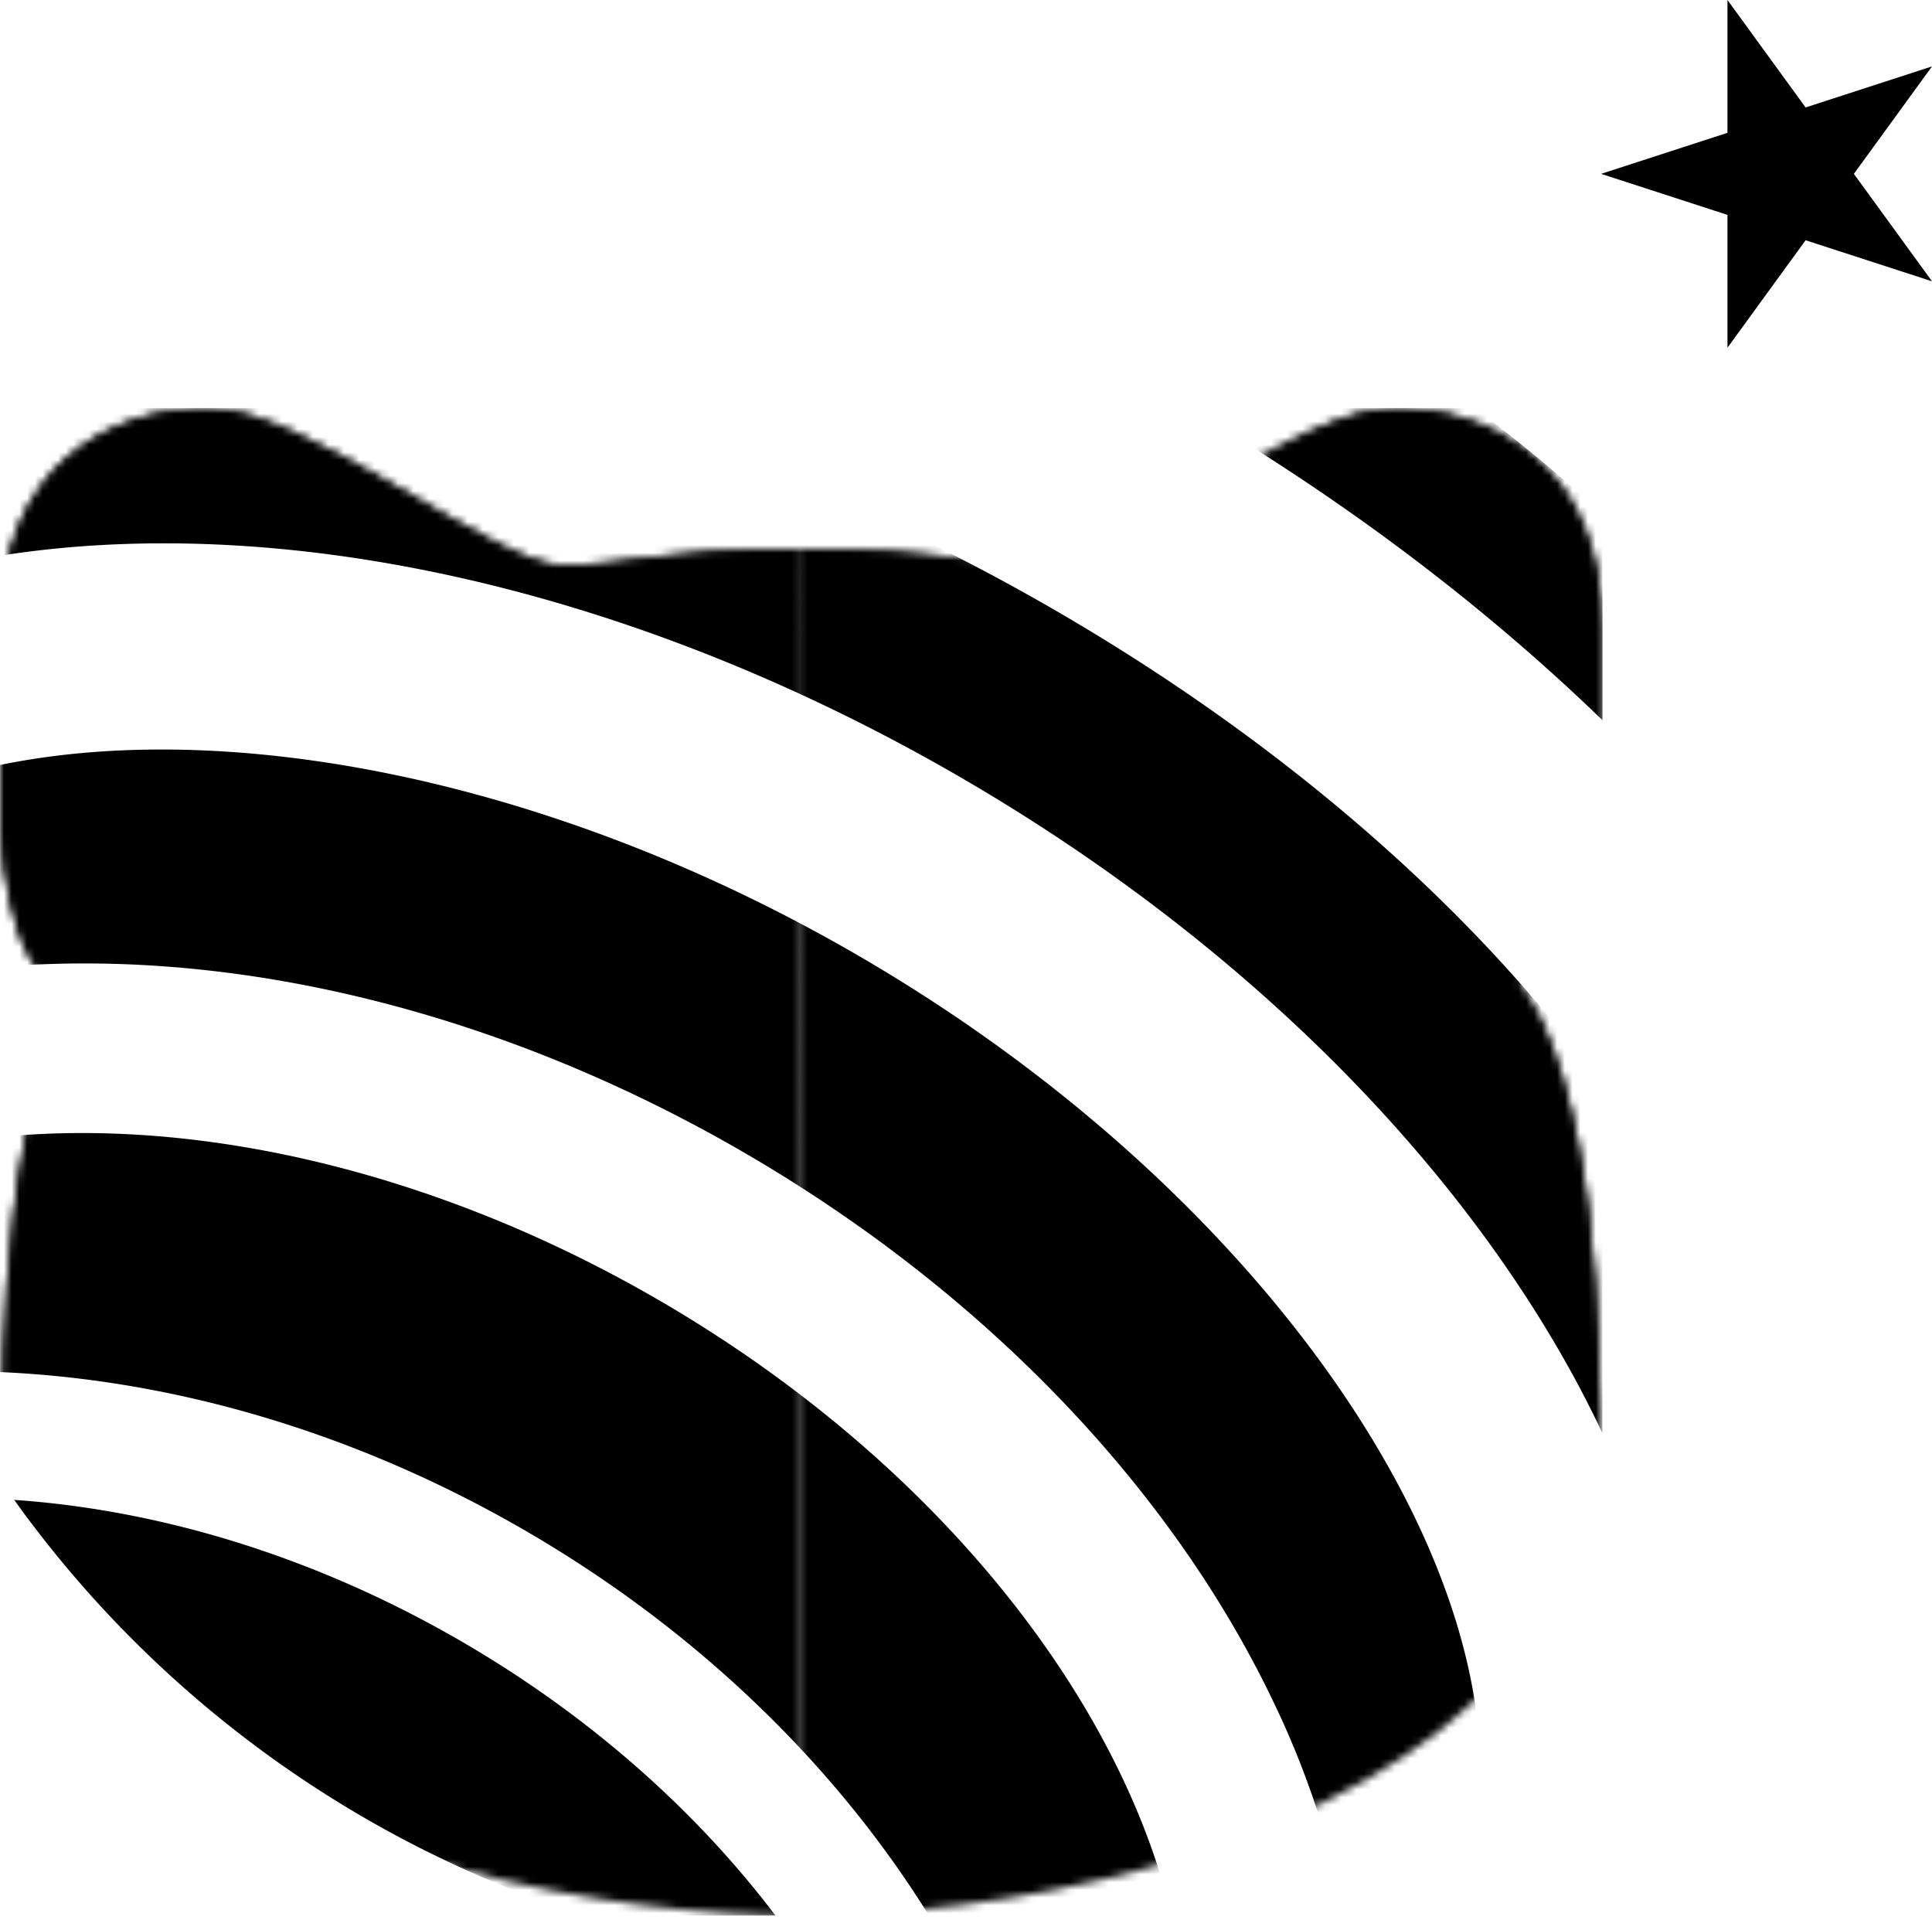
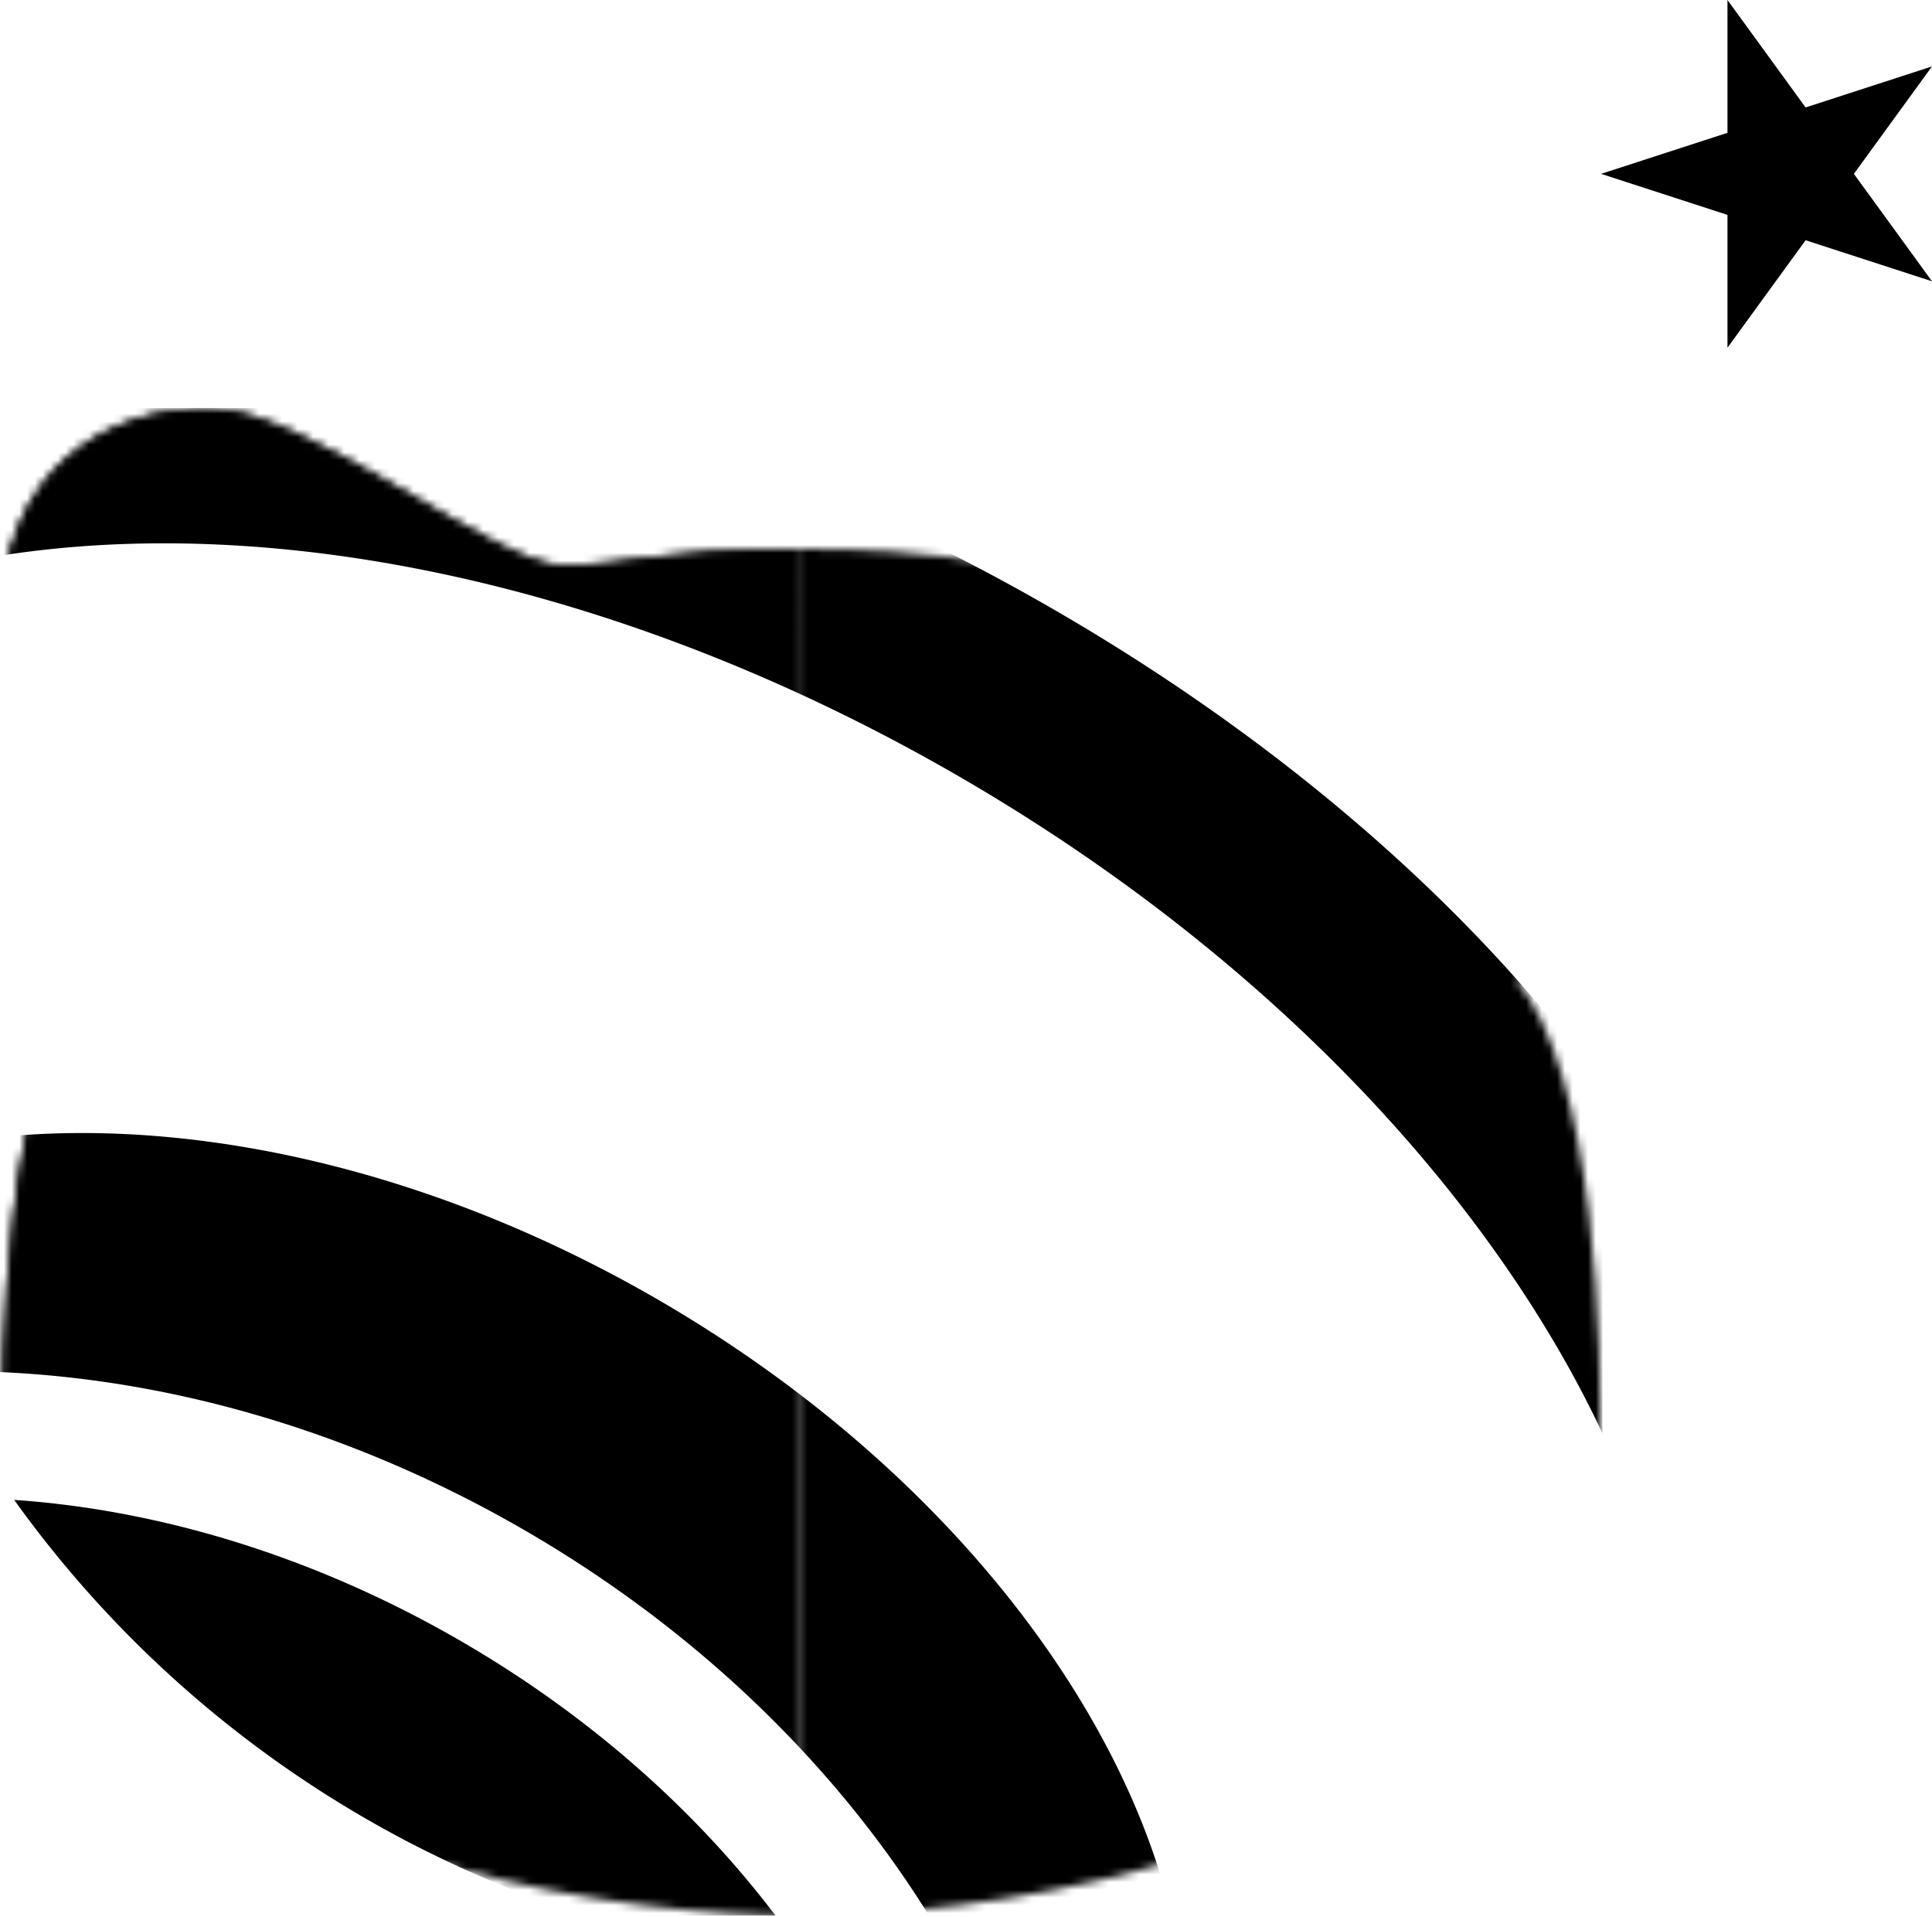
<svg xmlns="http://www.w3.org/2000/svg" width="250" height="248" fill="none">
  <g clip-path="url(#a)">
    <mask id="d" width="208" height="196" x="0" y="52" maskUnits="userSpaceOnUse" style="mask-type:alpha">
      <mask id="b" fill="#fff">
-         <path d="M103.688 70.999c19.233 0 21.147 2.096 31.129 2.096 8.295 0 33.18-20.327 45.622-20.327 12.443 0 26.936 7.292 26.936 28.44v24.429c0 6.381-2.324 25.979-11.44 20.738 10.756 12.716 11.303 47.764 11.167 62.121-.639 5.652-2.097 10.802-4.285 15.496l-5.013 8.523-6.837 7.384c-22.469 21.102-62.85 27.938-87.279 27.938" />
-       </mask>
+         </mask>
      <path fill="#000" d="M103.688 70.999c19.233 0 21.147 2.096 31.129 2.096 8.295 0 33.18-20.327 45.622-20.327 12.443 0 26.936 7.292 26.936 28.44v24.429c0 6.381-2.324 25.979-11.44 20.738 10.756 12.716 11.303 47.764 11.167 62.121-.639 5.652-2.097 10.802-4.285 15.496l-5.013 8.523-6.837 7.384c-22.469 21.102-62.85 27.938-87.279 27.938" />
      <path fill="#000" d="m195.935 126.375 10.468-18.205-26.501 31.767 16.033-13.562Zm11.167 62.121 20.867 2.356.121-1.075.011-1.081-20.999-.2Zm-4.285 15.496 18.101 10.648.509-.866.425-.911-19.035-8.871Zm-5.013 8.523 15.409 14.268 1.541-1.665 1.15-1.955-18.1-10.648Zm-6.837 7.384 14.376 15.307.535-.502.498-.538-15.409-14.267Zm-87.279-127.9c8.692 0 13.095.463 16.39.881 3.503.445 8.089 1.215 14.739 1.215v-42c-3.332 0-4.694-.277-9.452-.88-4.966-.631-11.137-1.216-21.677-1.216v42Zm31.129 2.096c4.766 0 8.839-1.333 11.134-2.184 2.63-.975 5.177-2.197 7.372-3.329 4.269-2.203 9.242-5.153 13.239-7.458 4.399-2.536 8.144-4.609 11.322-6.047 3.752-1.697 4.183-1.309 2.555-1.309v-42c-7.849 0-15.194 2.93-19.867 5.043-5.247 2.374-10.575 5.383-14.989 7.928-4.816 2.777-8.398 4.909-11.516 6.518-1.499.773-2.354 1.14-2.722 1.276-.702.26.779-.438 3.472-.438v42Zm45.622-20.327c2.462 0 3.919.761 4.418 1.192.181.156.448.427.73 1.09.301.711.788 2.284.788 5.158h42c0-15.794-5.65-29.051-16.087-38.053-9.857-8.502-21.868-11.387-31.849-11.387v42Zm5.936 7.44v24.429h42V81.208h-42Zm0 24.429c0 .542-.066 2.013-.315 3.843-.254 1.872-.592 3.312-.861 4.102-.128.373-.108.206.185-.301.253-.437 1.154-1.907 3.065-3.435 2.123-1.699 5.401-3.363 9.548-3.57 4.001-.199 6.939 1.05 8.406 1.894l-20.936 36.41c3.746 2.154 8.751 3.937 14.624 3.644 6.018-.3 10.974-2.685 14.597-5.583 6.317-5.055 9.06-11.978 10.26-15.495 2.711-7.945 3.427-16.92 3.427-21.509h-42Zm-6.473 34.3c-.036-.042.984 1.331 2.192 5.427 1.117 3.79 2.009 8.568 2.66 13.969 1.302 10.797 1.414 22.085 1.348 28.963l41.999.4c.071-7.478-.022-20.893-1.649-34.389-.813-6.745-2.065-14.01-4.072-20.817-1.916-6.501-4.998-14.277-10.412-20.677l-32.066 27.124Zm6.332 46.203c-.393 3.48-1.258 6.421-2.451 8.982l38.069 17.741c3.182-6.829 5.234-14.188 6.117-22.011l-41.735-4.712Zm-1.517 7.205-5.014 8.523 36.201 21.295 5.014-8.523-36.201-21.295Zm-2.322 4.903-6.837 7.383 30.818 28.535 6.837-7.383-30.818-28.535Zm-5.804 6.343c-7.746 7.275-19.792 13.045-34.048 16.929-14.012 3.817-28.347 5.317-38.855 5.317v42c13.92 0 31.991-1.917 49.894-6.794 17.659-4.811 37.038-13.01 51.761-26.837l-28.752-30.615Z" mask="url(#b)" />
      <mask id="c" fill="#fff">
        <path d="M103.687 70.999c-19.233 0-21.147 2.096-31.129 2.096-8.295 0-33.18-20.327-45.622-20.327C14.493 52.768 0 60.06 0 81.208v24.429c0 6.381 2.324 25.979 11.44 20.738C.684 139.091.137 174.139.273 188.496c.639 5.652 2.097 10.802 4.285 15.496l5.013 8.523 6.837 7.384c22.47 21.102 62.85 27.938 87.279 27.938" />
      </mask>
      <path fill="#000" d="M103.687 70.999c-19.233 0-21.147 2.096-31.129 2.096-8.295 0-33.18-20.327-45.622-20.327C14.493 52.768 0 60.06 0 81.208v24.429c0 6.381 2.324 25.979 11.44 20.738C.684 139.091.137 174.139.273 188.496c.639 5.652 2.097 10.802 4.285 15.496l5.013 8.523 6.837 7.384c22.47 21.102 62.85 27.938 87.279 27.938" />
      <path fill="#000" d="m11.44 126.375 16.033 13.562L.972 108.17l10.468 18.205ZM.273 188.496l-20.999.2.01 1.081.122 1.075 20.867-2.356Zm4.285 15.496-19.035 8.871.425.911.51.866 18.1-10.648Zm5.013 8.523-18.1 10.648 1.15 1.955 1.541 1.665 15.41-14.268Zm6.837 7.384L.998 234.166l.499.538.535.502 14.376-15.307Zm87.279-169.9c-10.54 0-16.71.585-21.677 1.215-4.758.604-6.12.881-9.452.881v42c6.65 0 11.236-.77 14.74-1.215 3.293-.418 7.697-.881 16.389-.881v-42Zm-31.129 2.096c2.693 0 4.174.698 3.471.438-.367-.137-1.222-.503-2.72-1.276-3.119-1.61-6.7-3.74-11.517-6.518-4.414-2.545-9.742-5.554-14.989-7.928-4.673-2.114-12.018-5.043-19.867-5.043v42c-1.628 0-1.197-.388 2.555 1.31 3.178 1.437 6.923 3.51 11.322 6.046 3.997 2.305 8.97 5.255 13.239 7.458 2.195 1.133 4.742 2.354 7.372 3.33 2.295.85 6.368 2.183 11.134 2.183v-42ZM26.936 31.768c-9.98 0-21.992 2.885-31.85 11.387C-15.35 52.157-21 65.415-21 81.208h42c0-2.874.487-4.447.788-5.157.282-.664.55-.935.73-1.091.5-.431 1.956-1.192 4.418-1.192v-42ZM-21 81.208v24.429h42V81.208h-42Zm0 24.429c0 4.589.716 13.564 3.427 21.509 1.2 3.517 3.943 10.44 10.26 15.495 3.623 2.898 8.579 5.283 14.597 5.583 5.873.293 10.878-1.49 14.624-3.644L.972 108.17c1.467-.844 4.405-2.093 8.406-1.894 4.147.207 7.425 1.871 9.548 3.57 1.911 1.528 2.812 2.998 3.065 3.435.293.507.313.674.185.301-.27-.79-.607-2.23-.861-4.102-.249-1.83-.315-3.301-.315-3.843h-42Zm16.407 7.176c-5.414 6.4-8.496 14.176-10.412 20.677-2.007 6.807-3.26 14.072-4.072 20.817-1.627 13.496-1.72 26.911-1.649 34.389l41.998-.4c-.065-6.878.047-18.166 1.349-28.963.651-5.401 1.543-10.179 2.66-13.969 1.208-4.096 2.228-5.469 2.192-5.427l-32.066-27.124Zm-16.001 78.039c.883 7.823 2.935 15.182 6.117 22.011l38.07-17.741c-1.194-2.561-2.06-5.502-2.452-8.982l-41.735 4.712Zm7.051 23.788 5.014 8.523 36.2-21.295-5.013-8.523-36.2 21.295Zm7.705 12.143L1 234.166l30.818-28.535-6.837-7.383-30.818 28.535Zm7.87 8.423c14.723 13.827 34.102 22.026 51.761 26.837 17.903 4.877 35.974 6.794 49.894 6.794v-42c-10.508 0-24.843-1.5-38.855-5.317-14.256-3.884-26.302-9.654-34.048-16.929L2.032 235.206Z" mask="url(#c)" />
    </mask>
    <g fill="#000" mask="url(#d)">
      <path d="M1.834 194.039a145.58 145.58 0 0 0 45.042 40.97 145.195 145.195 0 0 0 57.816 18.924c-10.49-15.823-25.735-30.38-44.769-41.463-19.033-11.082-39.19-17.136-58.09-18.431Z" />
      <path d="M85.5 168.341c-36.671-21.356-76.36-26.799-104.76-17.184a146.682 146.682 0 0 0 10.796 26.26c24.674-.572 51.614 6.146 76.682 20.741 25.067 14.596 44.24 34.74 55.972 56.516a146.54 146.54 0 0 0 28.121-3.61c-5.741-29.489-30.151-61.361-66.812-82.723Zm174.744-86.688a145.863 145.863 0 0 0-24.804-52.555A145.471 145.471 0 0 0 192.112-9.55a145.103 145.103 0 0 0-54.952-18.59 145.006 145.006 0 0 0-57.828 4.43c31.38 3.85 66.211 15.658 100.371 35.552s61.671 44.374 80.541 69.812Zm-45.657 69.721c-16.062-26.742-43.578-52.348-77.473-72.088-33.896-19.74-69.707-31.015-100.808-31.76-27.362-.65-47.898 7.323-56.328 21.871-.048.087-.115.168-.168.255a146.859 146.859 0 0 0-2.006 8.205c11.77-4.658 25.408-7.252 40.572-7.54 33.724-.637 71.464 10.176 106.291 30.46 34.826 20.284 62.913 47.805 79.062 77.478 7.239 13.368 11.756 26.53 13.547 39.104a138.981 138.981 0 0 0 6.11-5.803c.053-.092.087-.188.14-.284 8.429-14.562 5.17-36.391-8.939-59.899Z" />
-       <path d="M111.326 123.78C59.419 93.55 2.06 88.814-25.524 109.911a145.47 145.47 0 0 0 1.508 19.73 114.049 114.049 0 0 1 24.933-4.629c30.823-2.324 64.805 6.285 95.643 24.254 30.838 17.969 55.147 43.31 68.405 71.284a113.755 113.755 0 0 1 8.334 24.004 145.773 145.773 0 0 0 17.853-8.455c4.618-34.475-27.905-82.083-79.826-112.319Zm129.96-17.165c-16.245-26.713-44-52.39-78.136-72.26C129.015 14.484 93.064 3.03 61.862 2.111c-23.786-.688-42.21 5.091-51.763 16.01 39.666-6.737 91.985 4.587 142.697 34.12 50.711 29.532 86.455 69.494 100.251 107.371 4.728-13.72.614-32.627-11.761-52.998Z" />
    </g>
  </g>
  <path fill="#000" d="M207.18 22.491 250 8.592l-26.466 36.39V0l13.233 18.195L250 36.39l-42.82-13.899Z" />
  <defs>
    <clipPath id="a">
      <path fill="#fff" d="M0 52.768h207.375v195.07H0z" />
    </clipPath>
  </defs>
</svg>